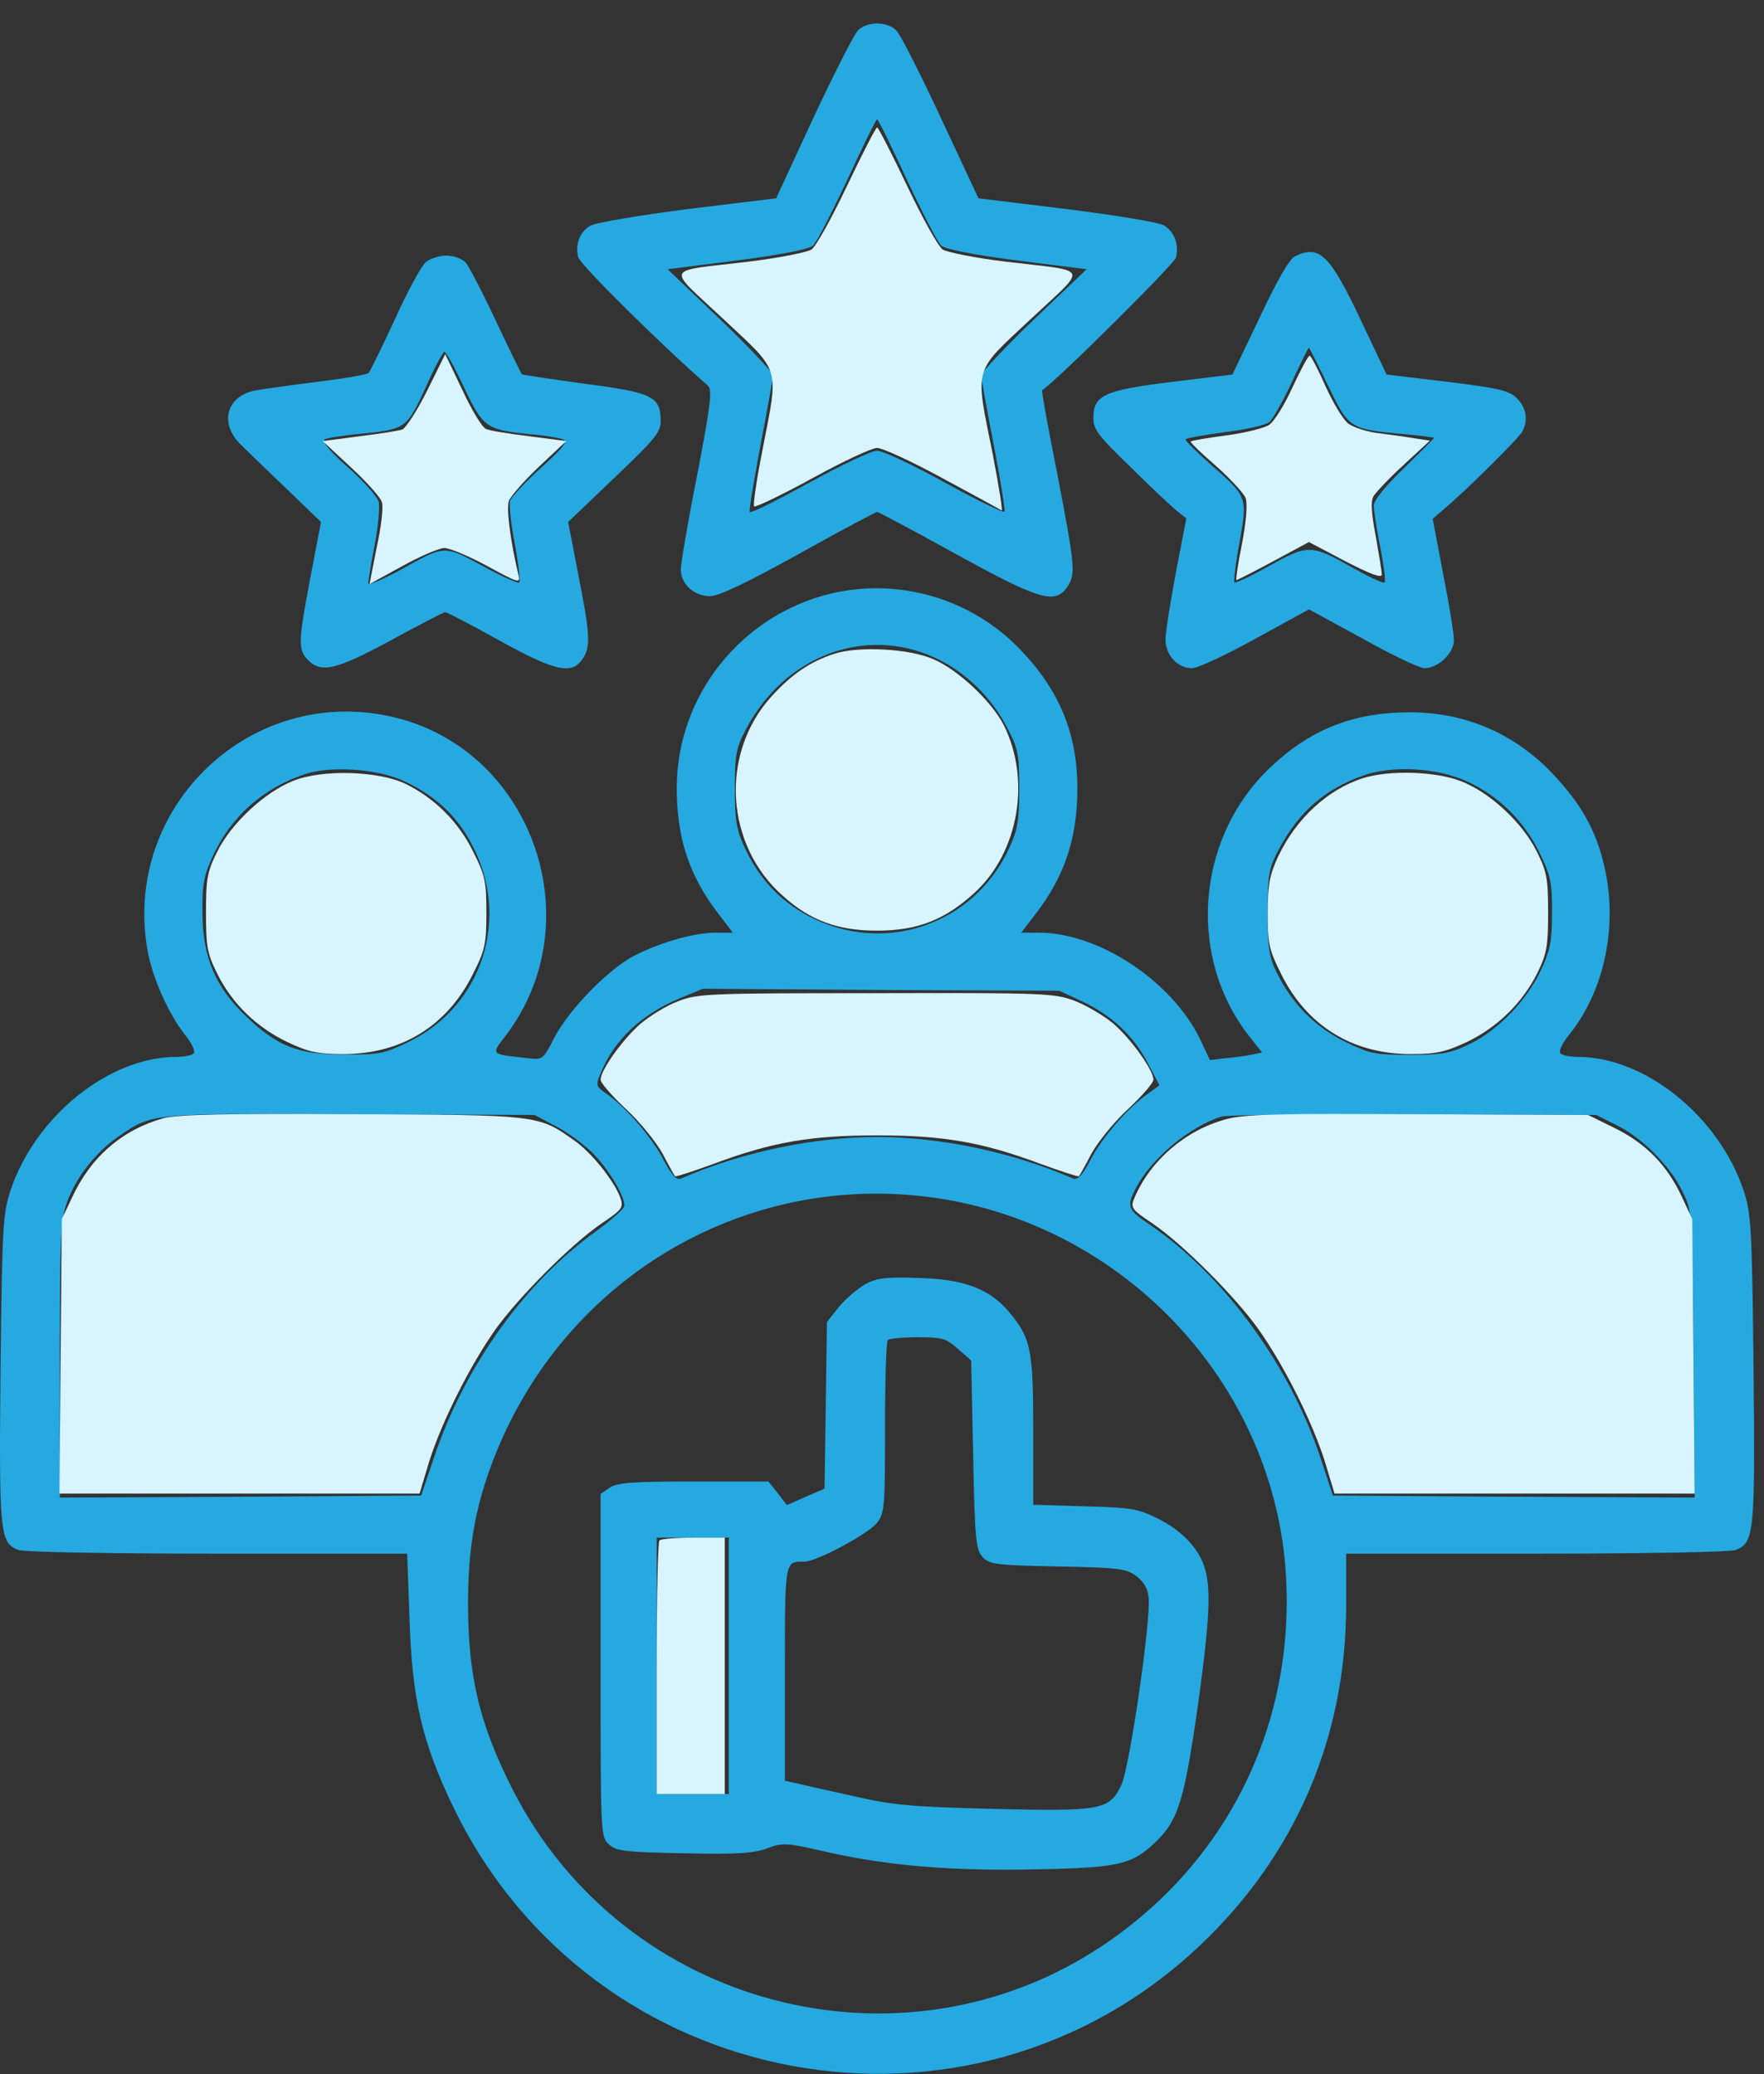
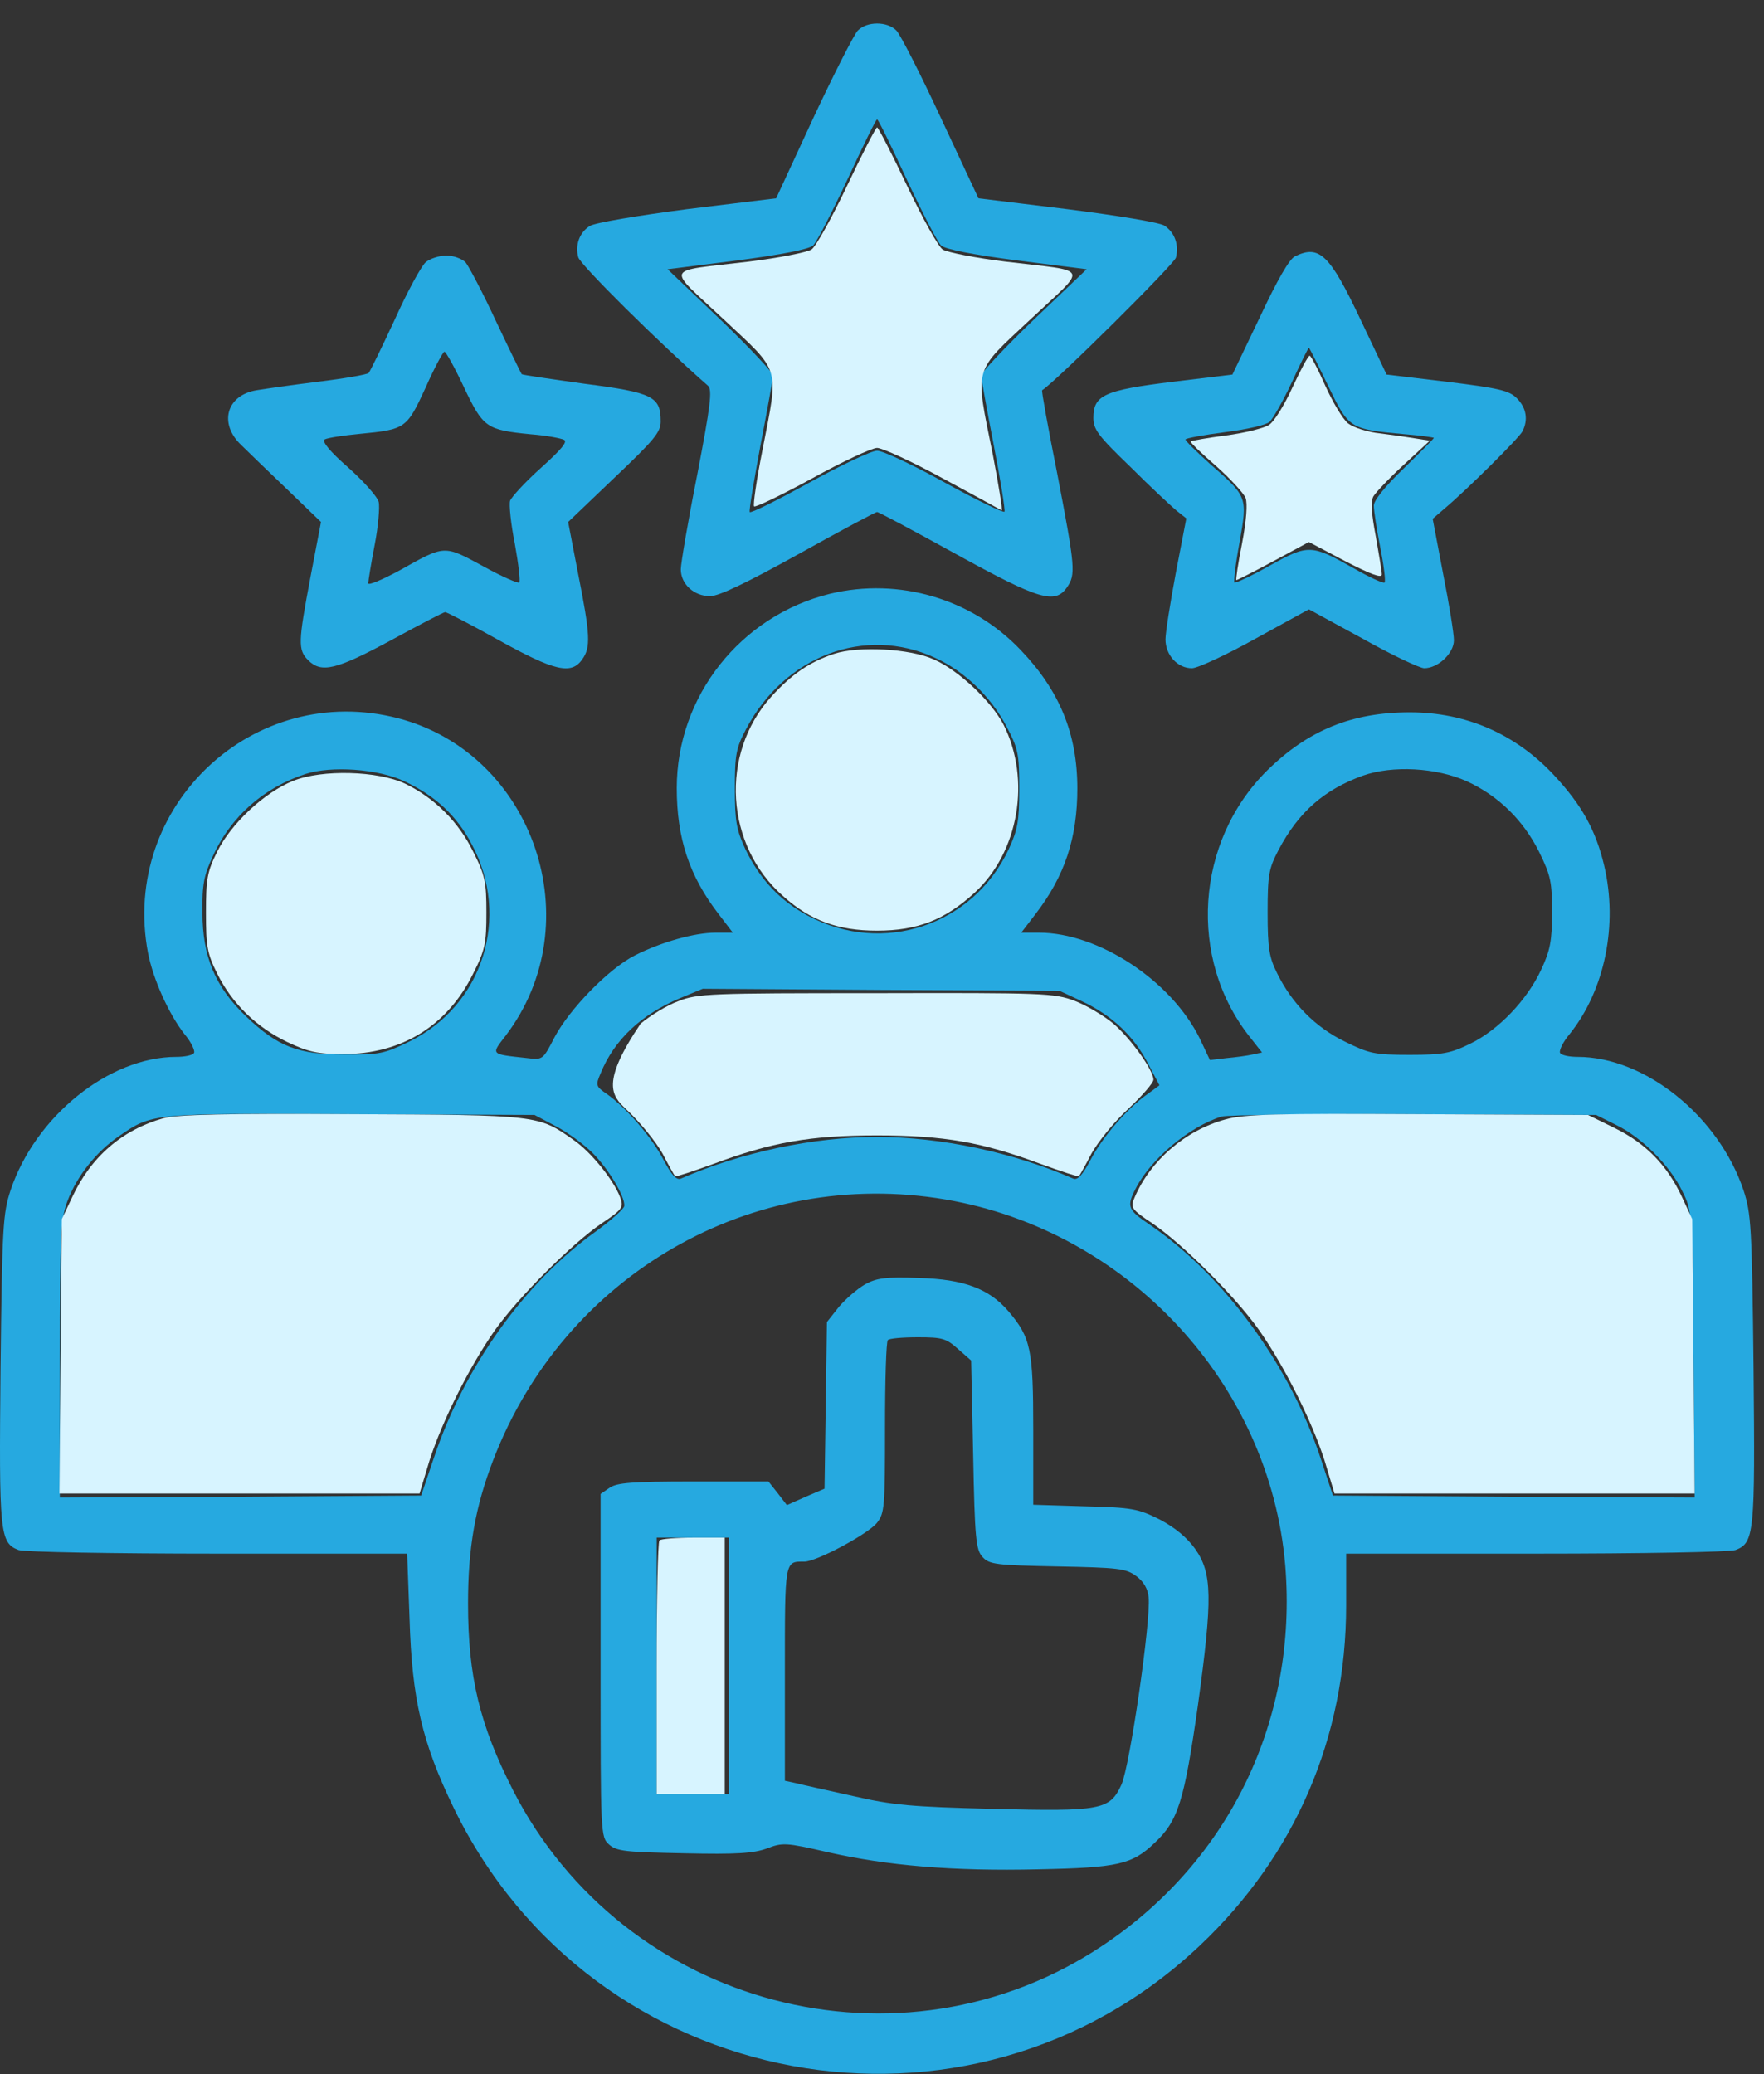
<svg xmlns="http://www.w3.org/2000/svg" width="74" height="87" viewBox="0 0 74 87" fill="none">
  <rect x="0" y="0" width="74" height="87" fill="#333333" stroke="none" />
  <path d="M35.988 1.277C35.837 1.428 34.996 3.075 34.123 4.94L32.56 8.318L28.829 8.772C26.762 9.041 24.947 9.343 24.745 9.478C24.308 9.747 24.123 10.268 24.258 10.789C24.325 11.091 27.686 14.418 29.703 16.183C29.888 16.351 29.804 17.023 29.249 19.914C28.863 21.846 28.56 23.645 28.56 23.88C28.56 24.502 29.115 25.006 29.787 25.006C30.157 25.006 31.316 24.451 33.501 23.241C35.248 22.267 36.727 21.477 36.794 21.477C36.862 21.477 38.34 22.267 40.105 23.241C43.584 25.157 44.256 25.359 44.76 24.636C45.13 24.098 45.113 23.829 44.357 19.897C43.97 17.964 43.684 16.385 43.718 16.368C44.323 15.981 49.264 11.074 49.331 10.805C49.465 10.268 49.281 9.747 48.844 9.461C48.625 9.327 46.894 9.041 44.76 8.772L41.046 8.318L39.467 4.94C38.609 3.092 37.769 1.445 37.601 1.277C37.215 0.89 36.374 0.89 35.988 1.277ZM38.038 7.528C38.693 8.923 39.332 10.167 39.483 10.301C39.651 10.453 40.828 10.688 42.659 10.923L45.584 11.293L43.365 13.41C42.155 14.57 41.164 15.629 41.164 15.746C41.164 15.881 41.399 17.174 41.685 18.653C41.97 20.115 42.172 21.393 42.139 21.46C42.105 21.527 40.996 20.989 39.651 20.25C38.324 19.51 37.03 18.905 36.794 18.905C36.559 18.905 35.282 19.51 33.938 20.25C32.593 20.989 31.484 21.544 31.451 21.477C31.417 21.393 31.635 20.132 31.904 18.67C32.19 17.191 32.425 15.881 32.425 15.746C32.425 15.629 31.434 14.57 30.224 13.41L28.006 11.293L30.93 10.923C32.761 10.688 33.938 10.453 34.106 10.301C34.257 10.167 34.895 8.923 35.551 7.528C36.19 6.15 36.744 5.008 36.794 5.008C36.845 5.008 37.4 6.15 38.038 7.528Z" fill="#26A9E0" />
  <path d="M54.32 10.754C54.085 10.871 53.581 11.745 52.841 13.325L51.699 15.711L49.195 16.014C46.338 16.367 45.867 16.568 45.867 17.526C45.867 18.014 46.069 18.282 47.43 19.593C48.27 20.433 49.161 21.257 49.363 21.425L49.766 21.744L49.329 24.013C49.094 25.273 48.892 26.534 48.892 26.819C48.892 27.475 49.396 28.029 50.001 28.029C50.236 28.029 51.43 27.475 52.673 26.786L54.908 25.559L57.16 26.786C58.387 27.475 59.563 28.029 59.748 28.029C60.319 28.029 60.992 27.407 60.992 26.853C60.992 26.584 60.79 25.324 60.538 24.063L60.101 21.761L60.588 21.341C61.529 20.551 63.697 18.4 63.865 18.098C64.117 17.61 64.033 17.106 63.63 16.703C63.311 16.383 62.891 16.283 60.706 16.014L58.168 15.711L57.076 13.409C55.782 10.67 55.345 10.249 54.32 10.754ZM55.715 16.182C56.589 17.98 56.589 17.997 58.941 18.215C59.597 18.266 60.151 18.35 60.151 18.366C60.151 18.4 59.58 18.971 58.891 19.644C58.118 20.383 57.631 20.988 57.631 21.206C57.631 21.408 57.748 22.181 57.9 22.954C58.051 23.71 58.135 24.383 58.084 24.433C58.034 24.483 57.446 24.215 56.774 23.828C55.009 22.837 54.892 22.82 53.261 23.727C52.488 24.164 51.833 24.467 51.782 24.433C51.749 24.383 51.833 23.626 52.001 22.736C52.337 20.837 52.337 20.837 50.741 19.442C50.186 18.938 49.732 18.501 49.732 18.434C49.732 18.383 50.472 18.249 51.362 18.131C52.303 18.014 53.11 17.829 53.261 17.694C53.413 17.543 53.833 16.803 54.203 16.014C54.555 15.241 54.875 14.602 54.908 14.585C54.925 14.585 55.295 15.308 55.715 16.182Z" fill="#26A9E0" />
  <path d="M17.852 11.005C17.667 11.173 17.079 12.249 16.558 13.409C16.02 14.568 15.533 15.56 15.466 15.644C15.398 15.711 14.44 15.879 13.331 16.013C12.239 16.148 11.079 16.316 10.777 16.366C9.5 16.568 9.164 17.761 10.121 18.669C10.424 18.971 11.298 19.811 12.071 20.551L13.466 21.895L13.029 24.181C12.508 26.937 12.491 27.256 12.928 27.693C13.482 28.247 14.104 28.096 16.407 26.853C17.583 26.214 18.608 25.676 18.675 25.676C18.742 25.676 19.751 26.197 20.927 26.853C23.263 28.147 23.969 28.315 24.423 27.659C24.792 27.155 24.759 26.617 24.255 24.08L23.834 21.895L25.767 20.047C27.448 18.45 27.716 18.131 27.716 17.677C27.716 16.635 27.397 16.467 24.523 16.097C23.095 15.896 21.919 15.728 21.885 15.694C21.868 15.677 21.381 14.686 20.809 13.476C20.255 12.283 19.667 11.173 19.532 11.005C19.381 10.854 19.028 10.72 18.726 10.72C18.423 10.72 18.02 10.854 17.852 11.005ZM19.465 16.249C20.272 17.946 20.406 18.03 22.255 18.215C22.91 18.265 23.532 18.383 23.666 18.45C23.818 18.534 23.532 18.87 22.692 19.626C22.036 20.215 21.465 20.836 21.398 21.004C21.347 21.156 21.431 21.979 21.599 22.819C21.751 23.66 21.835 24.382 21.784 24.433C21.734 24.483 21.045 24.181 20.255 23.744C18.608 22.853 18.675 22.853 16.759 23.928C16.037 24.315 15.449 24.567 15.449 24.466C15.449 24.365 15.566 23.643 15.718 22.853C15.869 22.08 15.936 21.256 15.886 21.055C15.835 20.836 15.247 20.181 14.608 19.61C13.835 18.937 13.499 18.517 13.617 18.433C13.735 18.366 14.39 18.265 15.096 18.198C17.012 18.013 17.062 17.98 17.852 16.265C18.221 15.425 18.591 14.753 18.642 14.753C18.709 14.753 19.079 15.425 19.465 16.249Z" fill="#26A9E0" />
  <path d="M34.826 24.904C31.062 25.828 28.39 29.206 28.39 33.054C28.39 35.155 28.911 36.735 30.138 38.331L30.742 39.121H30.02C29.146 39.121 27.751 39.507 26.625 40.079C25.533 40.633 23.886 42.331 23.264 43.507C22.777 44.448 22.777 44.465 22.105 44.381C20.559 44.213 20.592 44.246 21.214 43.44C24.81 38.718 22.407 31.626 16.71 30.13C10.644 28.55 5.048 33.81 6.207 39.961C6.426 41.087 7.081 42.532 7.736 43.373C8.022 43.709 8.19 44.078 8.14 44.162C8.089 44.263 7.753 44.331 7.4 44.331C4.577 44.331 1.485 46.818 0.443 49.926C0.124 50.901 0.09 51.422 0.023 57.405C-0.044 64.329 -0.011 64.715 0.779 65.017C1.014 65.102 4.728 65.169 9.131 65.169H17.08L17.181 67.908C17.282 71.252 17.702 73.084 19.029 75.823C24.844 87.839 40.657 90.763 50.337 81.604C54.337 77.823 56.471 72.882 56.471 67.337V65.169H64.437C68.84 65.169 72.57 65.102 72.805 65.017C73.595 64.715 73.629 64.329 73.562 57.405C73.495 51.422 73.461 50.901 73.141 49.926C72.1 46.818 69.007 44.331 66.184 44.331C65.831 44.331 65.495 44.263 65.445 44.162C65.394 44.078 65.562 43.709 65.848 43.373C67.327 41.524 67.882 38.785 67.293 36.298C66.941 34.819 66.352 33.76 65.193 32.517C63.58 30.786 61.496 29.878 59.143 29.878C56.706 29.878 54.874 30.634 53.16 32.315C50.152 35.289 49.816 40.213 52.438 43.507L52.942 44.146L52.555 44.23C52.337 44.28 51.85 44.347 51.463 44.381L50.757 44.465L50.337 43.574C49.144 41.138 46.086 39.121 43.582 39.121H42.842L43.447 38.331C44.674 36.735 45.195 35.138 45.195 33.071C45.195 30.769 44.439 28.954 42.809 27.256C40.758 25.105 37.7 24.215 34.826 24.904ZM39.229 27.593C40.456 28.147 41.582 29.239 42.22 30.466C42.708 31.391 42.758 31.609 42.758 33.071C42.758 34.449 42.691 34.802 42.321 35.609C40.809 38.835 37.028 40.079 33.902 38.415C32.709 37.776 31.869 36.869 31.264 35.609C30.894 34.802 30.827 34.449 30.827 33.071C30.827 31.659 30.877 31.374 31.297 30.584C32.91 27.509 36.288 26.231 39.229 27.593ZM16.962 32.769C18.256 33.374 19.164 34.214 19.786 35.407C21.433 38.465 20.256 42.179 17.164 43.692C16.122 44.196 15.921 44.246 14.442 44.23C12.509 44.23 11.669 43.91 10.341 42.65C9.03 41.406 8.493 40.129 8.493 38.281C8.476 37.087 8.56 36.701 8.93 35.911C9.686 34.247 11.064 33.038 12.812 32.466C13.904 32.113 15.853 32.248 16.962 32.769ZM61.529 32.769C62.857 33.374 63.916 34.416 64.571 35.743C65.058 36.735 65.109 37.004 65.109 38.281C65.109 39.474 65.025 39.877 64.655 40.667C64.067 41.944 62.857 43.205 61.681 43.776C60.857 44.179 60.538 44.246 59.143 44.246C57.664 44.246 57.446 44.196 56.421 43.692C55.177 43.087 54.202 42.095 53.581 40.835C53.244 40.163 53.177 39.793 53.177 38.281C53.177 36.684 53.228 36.432 53.631 35.659C54.471 34.063 55.547 33.121 57.177 32.533C58.42 32.096 60.252 32.197 61.529 32.769ZM45.38 41.995C46.64 42.583 47.564 43.457 48.153 44.599L48.64 45.524L48.136 45.893C47.295 46.481 46.237 47.708 45.749 48.649C45.413 49.288 45.212 49.506 45.027 49.439C42.489 48.33 39.464 47.691 36.792 47.691C34.12 47.691 31.095 48.33 28.558 49.439C28.373 49.506 28.171 49.288 27.835 48.649C27.348 47.708 26.289 46.481 25.466 45.893C24.995 45.574 24.978 45.524 25.197 45.02C25.768 43.608 26.911 42.549 28.508 41.877L29.482 41.474L36.96 41.524L44.439 41.558L45.38 41.995ZM23.315 47.238C23.802 47.49 24.491 47.994 24.861 48.364C25.516 49.019 26.222 50.179 26.188 50.582C26.188 50.7 25.651 51.17 25.012 51.641C22.021 53.775 19.483 57.321 18.206 61.136L17.668 62.732L10.089 62.782L2.51 62.816V57.018C2.51 51.742 2.544 51.153 2.829 50.38C3.233 49.322 4.023 48.33 4.964 47.675C6.409 46.683 6.274 46.7 14.694 46.734L22.424 46.767L23.315 47.238ZM67.798 47.187C68.873 47.708 70.049 48.885 70.57 49.96C70.99 50.8 70.99 50.817 71.041 56.817L71.091 62.816L63.495 62.782L55.916 62.732L55.429 61.253C54.152 57.321 51.362 53.506 48.236 51.372C47.312 50.75 47.245 50.616 47.648 49.843C48.287 48.599 49.9 47.255 51.245 46.834C51.48 46.767 55.11 46.717 59.311 46.734L66.957 46.767L67.798 47.187ZM39.666 50.313C47.329 51.624 53.278 58.043 53.917 65.673C54.438 72.109 51.597 78.025 46.287 81.587C37.817 87.267 26.172 84.209 21.517 75.084C20.122 72.344 19.634 70.328 19.634 67.253C19.634 64.917 19.937 63.203 20.693 61.236C23.684 53.456 31.549 48.935 39.666 50.313Z" fill="#26A9E0" />
  <path d="M36.287 53.874C35.967 54.059 35.48 54.479 35.194 54.815L34.69 55.453L34.64 58.949L34.589 62.444L33.8 62.781L33.01 63.133L32.623 62.629L32.237 62.142H29.094C26.506 62.142 25.867 62.192 25.565 62.411L25.195 62.663V69.856C25.195 76.947 25.195 77.048 25.548 77.367C25.867 77.653 26.237 77.687 28.691 77.737C30.926 77.787 31.615 77.737 32.169 77.535C32.825 77.283 32.959 77.283 34.707 77.687C37.228 78.258 39.967 78.493 43.563 78.409C46.891 78.342 47.495 78.208 48.437 77.3C49.428 76.376 49.68 75.536 50.252 71.536C50.873 67.015 50.856 65.99 50.134 64.965C49.798 64.495 49.294 64.075 48.655 63.738C47.748 63.285 47.512 63.234 45.513 63.184L43.345 63.117V59.974C43.345 56.58 43.244 56.109 42.303 55C41.496 54.059 40.437 53.655 38.555 53.605C37.16 53.554 36.774 53.605 36.287 53.874ZM40.185 56.58L40.74 57.067L40.824 61.016C40.891 64.545 40.942 64.999 41.211 65.301C41.496 65.621 41.765 65.654 44.353 65.705C46.924 65.755 47.227 65.789 47.664 66.108C47.983 66.343 48.151 66.646 48.185 66.999C48.285 67.973 47.395 74.107 47.042 74.863C46.554 75.922 46.202 75.989 41.597 75.872C38.253 75.788 37.446 75.72 35.782 75.334C34.724 75.099 33.648 74.863 33.396 74.796L32.926 74.695V70.208C32.926 65.385 32.909 65.503 33.749 65.503C34.253 65.503 36.421 64.343 36.791 63.873C37.11 63.469 37.127 63.201 37.127 59.873C37.127 57.924 37.177 56.26 37.245 56.21C37.295 56.142 37.866 56.092 38.505 56.092C39.53 56.092 39.698 56.142 40.185 56.58ZM30.573 69.872V75.25H29.061H27.548V69.872V64.495H29.061H30.573V69.872Z" fill="#26A9E0" />
  <path d="M35.533 7.797C34.895 9.142 34.222 10.352 34.038 10.469C33.836 10.587 32.66 10.822 31.416 10.973C27.803 11.41 27.921 11.108 30.34 13.377C32.777 15.662 32.676 15.309 31.987 18.872C31.735 20.132 31.584 21.191 31.634 21.241C31.685 21.292 32.777 20.771 34.071 20.065C35.348 19.359 36.575 18.788 36.794 18.788C37.012 18.788 38.256 19.359 39.55 20.065C40.861 20.771 41.97 21.376 42.02 21.409C42.07 21.443 41.902 20.384 41.65 19.073C40.894 15.309 40.793 15.679 43.247 13.377C45.667 11.108 45.784 11.41 42.171 10.973C40.928 10.822 39.751 10.587 39.55 10.469C39.365 10.352 38.693 9.142 38.054 7.797C37.415 6.453 36.844 5.344 36.794 5.344C36.743 5.344 36.172 6.453 35.533 7.797Z" fill="#D7F4FF" />
-   <path d="M17.921 16.383C17.501 17.223 17.031 17.946 16.879 18.013C16.745 18.064 15.921 18.198 15.081 18.299L13.535 18.501L14.728 19.61C15.384 20.215 15.972 20.87 16.022 21.072C16.09 21.257 15.989 22.114 15.804 22.954L15.501 24.5L16.879 23.744C17.636 23.324 18.425 22.988 18.644 22.988C18.862 22.988 19.669 23.324 20.442 23.744C21.736 24.45 21.837 24.483 21.753 24.13C21.417 22.735 21.232 21.324 21.349 21.005C21.433 20.803 21.988 20.164 22.61 19.576L23.753 18.501L22.206 18.299C21.366 18.198 20.543 18.064 20.392 17.996C20.24 17.946 19.787 17.207 19.4 16.366L18.677 14.854L17.921 16.383Z" fill="#D7F4FF" />
  <path d="M54.219 16.249C53.883 16.988 53.446 17.694 53.228 17.828C53.009 17.963 52.203 18.165 51.43 18.265C50.657 18.366 49.984 18.484 49.951 18.517C49.917 18.551 50.388 19.005 51.01 19.543C51.615 20.08 52.169 20.685 52.253 20.887C52.337 21.122 52.287 21.845 52.102 22.803C51.934 23.643 51.833 24.332 51.867 24.332C51.9 24.332 52.606 23.979 53.413 23.542L54.908 22.736L56.438 23.542C57.48 24.08 57.967 24.265 57.967 24.097C57.967 23.979 57.849 23.256 57.715 22.5C57.53 21.542 57.496 21.038 57.614 20.82C57.715 20.652 58.286 20.047 58.891 19.492L59.983 18.484L59.446 18.4C59.143 18.349 58.454 18.249 57.916 18.181C57.379 18.131 56.774 17.929 56.555 17.761C56.337 17.593 55.917 16.887 55.597 16.182C55.295 15.493 54.992 14.921 54.942 14.921C54.875 14.921 54.556 15.526 54.219 16.249Z" fill="#D7F4FF" />
  <path d="M34.991 27.425C33.966 27.761 33.21 28.282 32.353 29.223C30.185 31.626 30.42 35.458 32.857 37.592C34 38.617 35.159 39.037 36.789 39.037C38.487 39.037 39.646 38.583 40.89 37.441C42.738 35.743 43.259 32.702 42.1 30.399C41.596 29.425 40.218 28.114 39.176 27.66C38.184 27.206 36.016 27.089 34.991 27.425Z" fill="#D7F4FF" />
  <path d="M12.304 32.752C11.111 33.222 9.699 34.533 9.111 35.726C8.691 36.567 8.641 36.869 8.641 38.281C8.641 39.692 8.691 39.995 9.111 40.835C9.733 42.096 10.758 43.087 12.052 43.709C12.943 44.129 13.329 44.213 14.405 44.213C16.858 44.213 18.774 43.02 19.85 40.835C20.354 39.844 20.404 39.558 20.404 38.281C20.404 37.004 20.354 36.718 19.85 35.726C19.245 34.483 18.236 33.474 16.993 32.87C15.85 32.332 13.514 32.264 12.304 32.752Z" fill="#D7F4FF" />
-   <path d="M57.196 32.634C55.7 33.105 54.373 34.331 53.617 35.928C53.264 36.684 53.18 37.104 53.18 38.281C53.18 39.575 53.23 39.827 53.734 40.835C54.81 43.02 56.725 44.213 59.179 44.213C60.255 44.213 60.624 44.129 61.532 43.709C62.826 43.087 63.868 42.062 64.49 40.818C64.893 39.995 64.943 39.675 64.943 38.281C64.943 36.869 64.893 36.567 64.473 35.726C63.868 34.5 62.473 33.206 61.246 32.752C60.171 32.349 58.288 32.298 57.196 32.634Z" fill="#D7F4FF" />
-   <path d="M28.456 41.995C27.985 42.163 27.279 42.6 26.876 42.936C26.136 43.575 25.195 44.885 25.195 45.289C25.195 45.423 25.666 45.961 26.254 46.515C26.842 47.053 27.531 47.91 27.8 48.398C28.052 48.885 28.287 49.305 28.321 49.339C28.338 49.372 29.061 49.137 29.934 48.818C32.371 47.91 33.984 47.624 36.791 47.624C39.597 47.624 41.211 47.91 43.647 48.818C44.521 49.137 45.244 49.372 45.261 49.339C45.294 49.305 45.529 48.885 45.781 48.398C46.05 47.91 46.739 47.053 47.328 46.515C47.916 45.961 48.386 45.423 48.386 45.289C48.386 44.885 47.445 43.575 46.706 42.936C46.302 42.6 45.563 42.163 45.076 41.978C44.219 41.659 43.782 41.642 36.74 41.659C29.783 41.659 29.262 41.675 28.456 41.995Z" fill="#D7F4FF" />
+   <path d="M28.456 41.995C27.985 42.163 27.279 42.6 26.876 42.936C25.195 45.423 25.666 45.961 26.254 46.515C26.842 47.053 27.531 47.91 27.8 48.398C28.052 48.885 28.287 49.305 28.321 49.339C28.338 49.372 29.061 49.137 29.934 48.818C32.371 47.91 33.984 47.624 36.791 47.624C39.597 47.624 41.211 47.91 43.647 48.818C44.521 49.137 45.244 49.372 45.261 49.339C45.294 49.305 45.529 48.885 45.781 48.398C46.05 47.91 46.739 47.053 47.328 46.515C47.916 45.961 48.386 45.423 48.386 45.289C48.386 44.885 47.445 43.575 46.706 42.936C46.302 42.6 45.563 42.163 45.076 41.978C44.219 41.659 43.782 41.642 36.74 41.659C29.783 41.659 29.262 41.675 28.456 41.995Z" fill="#D7F4FF" />
  <path d="M6.861 46.902C5.131 47.389 3.82 48.515 3.03 50.213L2.593 51.137L2.543 56.884L2.492 62.648H10.038H17.6L18.02 61.254C18.558 59.59 19.701 57.304 20.776 55.775C21.751 54.414 23.952 52.196 25.229 51.322C26.103 50.734 26.17 50.65 26.019 50.23C25.75 49.507 24.792 48.314 24.053 47.81C22.574 46.768 22.591 46.768 14.777 46.734C9.466 46.7 7.433 46.751 6.861 46.902Z" fill="#D7F4FF" />
  <path d="M51.412 46.953C49.732 47.406 48.253 48.683 47.597 50.23C47.413 50.65 47.446 50.717 48.354 51.322C49.631 52.196 51.832 54.397 52.807 55.775C53.883 57.304 55.025 59.59 55.563 61.254L55.983 62.648H63.545H71.091L71.04 56.884L70.99 51.137L70.553 50.196C69.931 48.868 69.041 47.961 67.747 47.322L66.621 46.768L59.479 46.734C53.58 46.7 52.169 46.734 51.412 46.953Z" fill="#D7F4FF" />
  <path d="M27.665 64.614C27.597 64.665 27.547 67.085 27.547 69.992V75.252H28.975H30.404V69.874V64.497H29.093C28.37 64.497 27.715 64.547 27.665 64.614Z" fill="#D7F4FF" />
</svg>